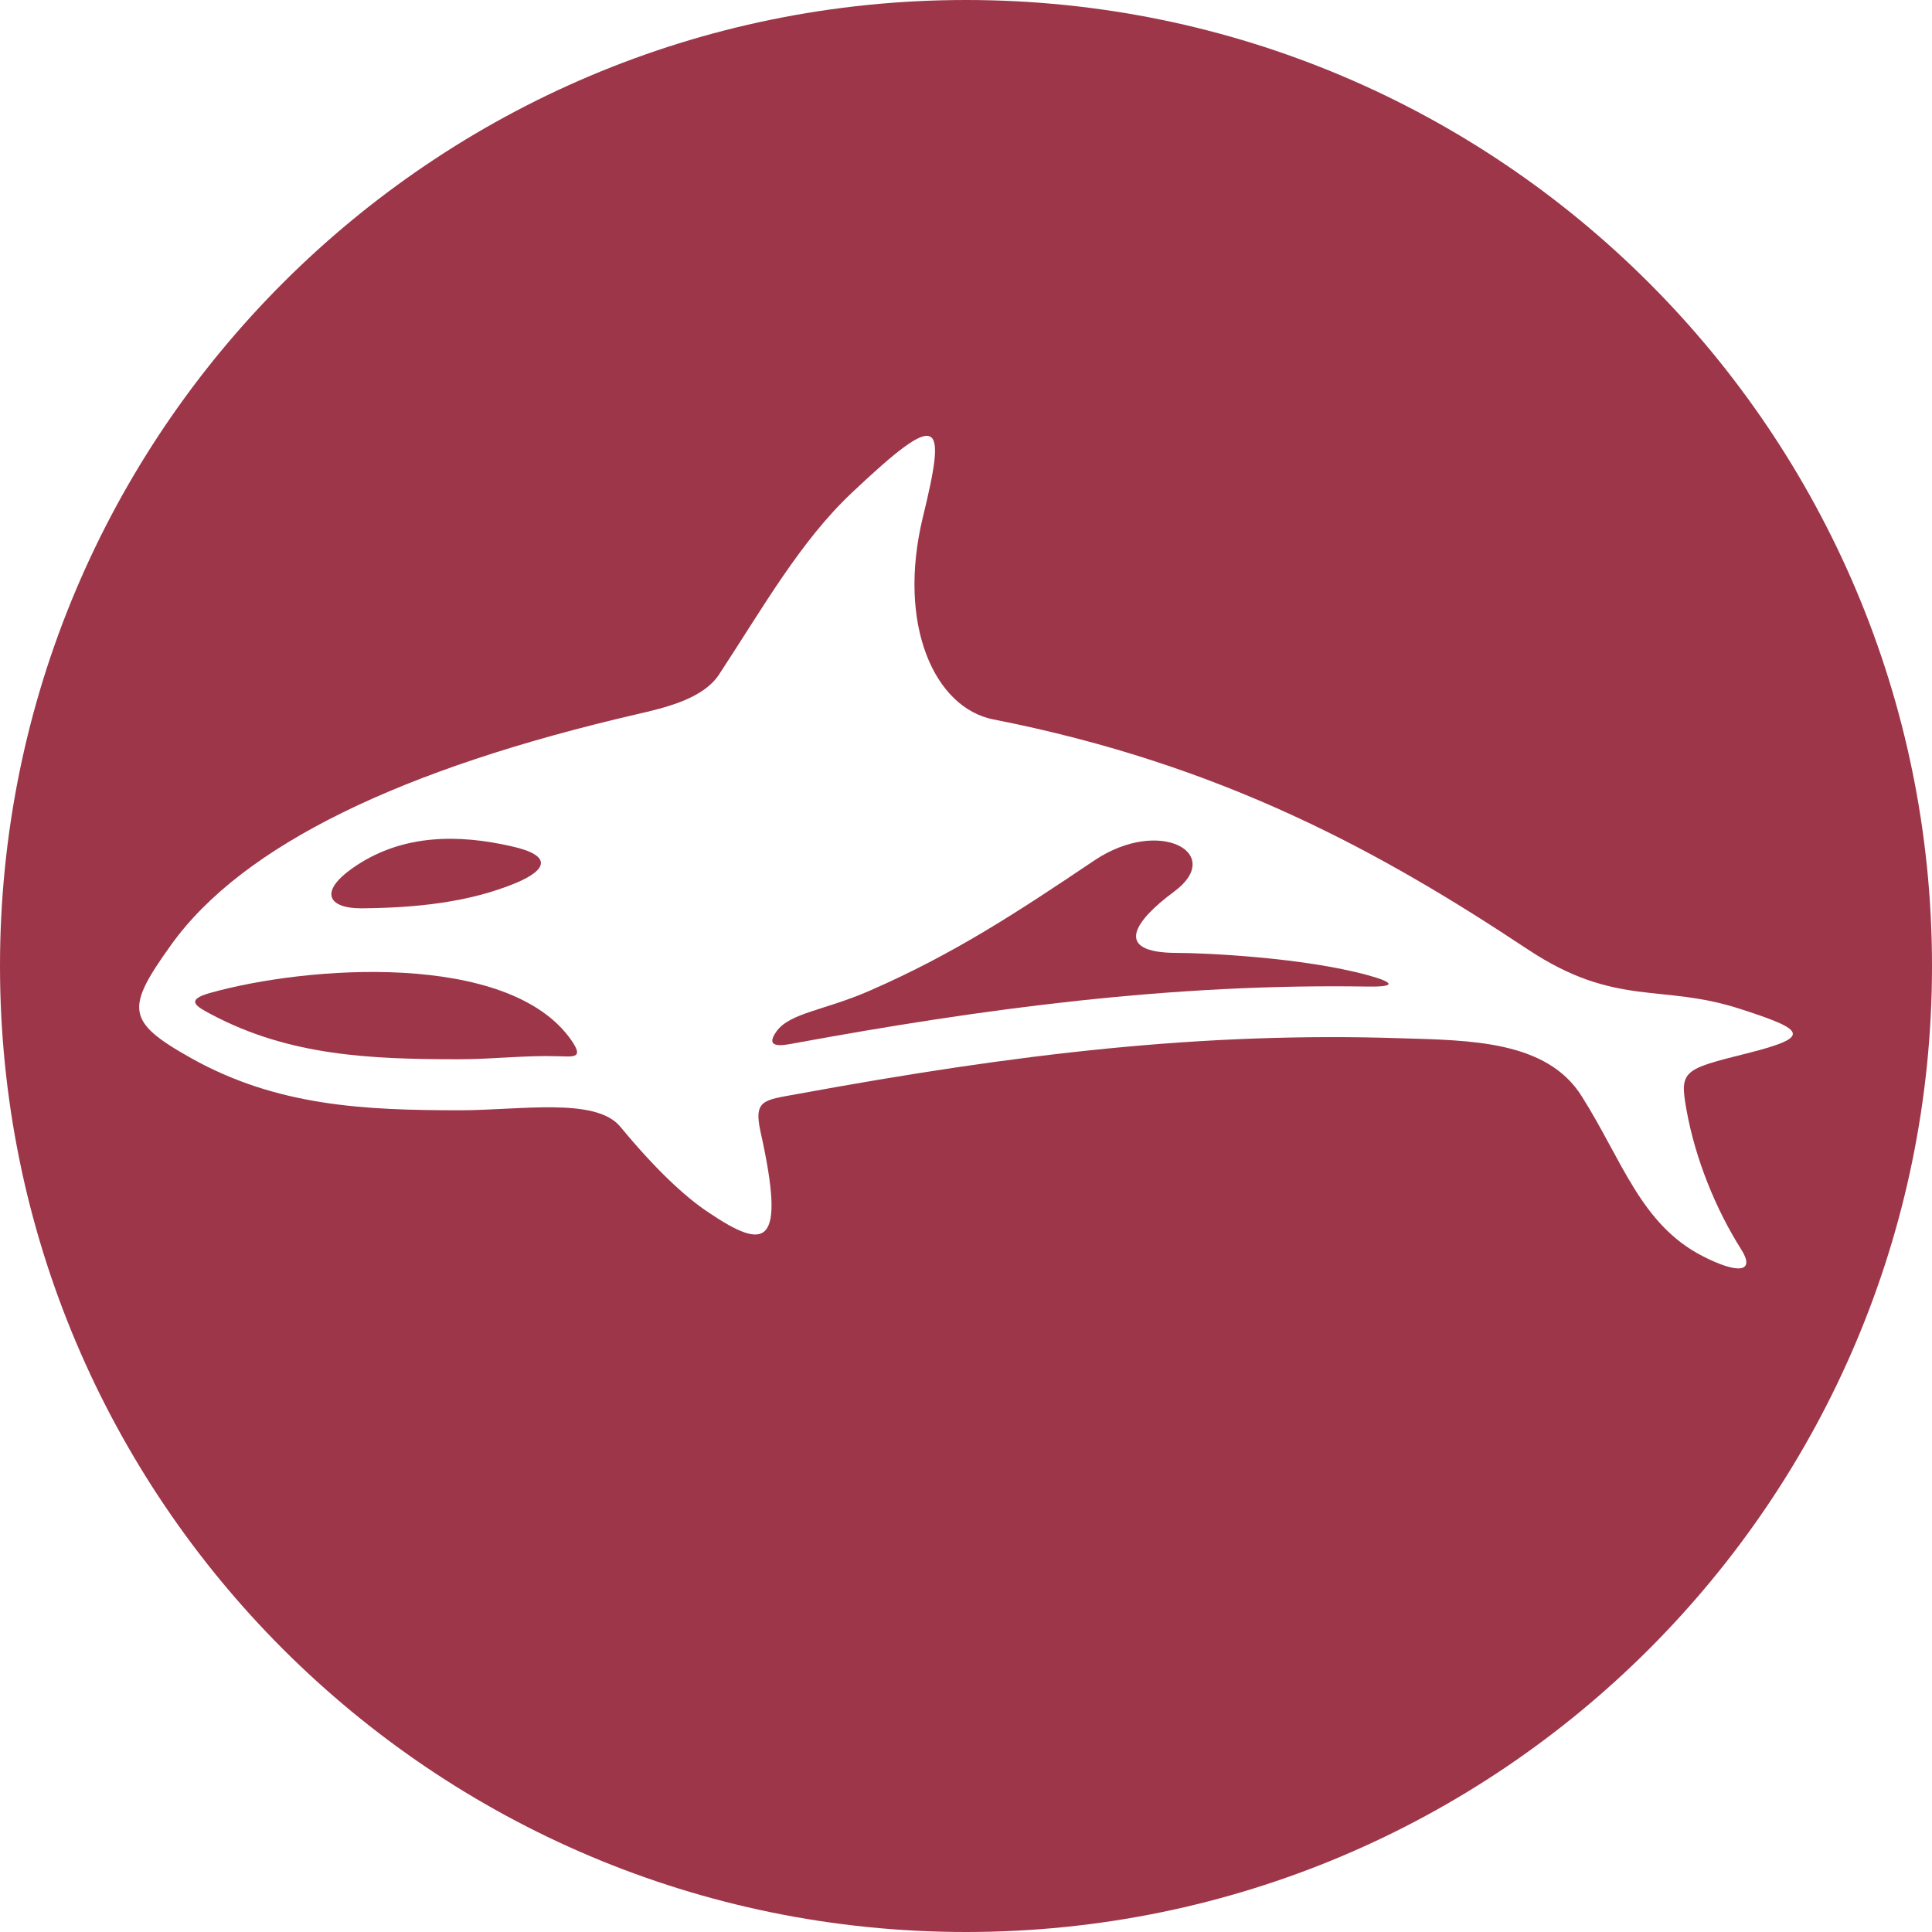
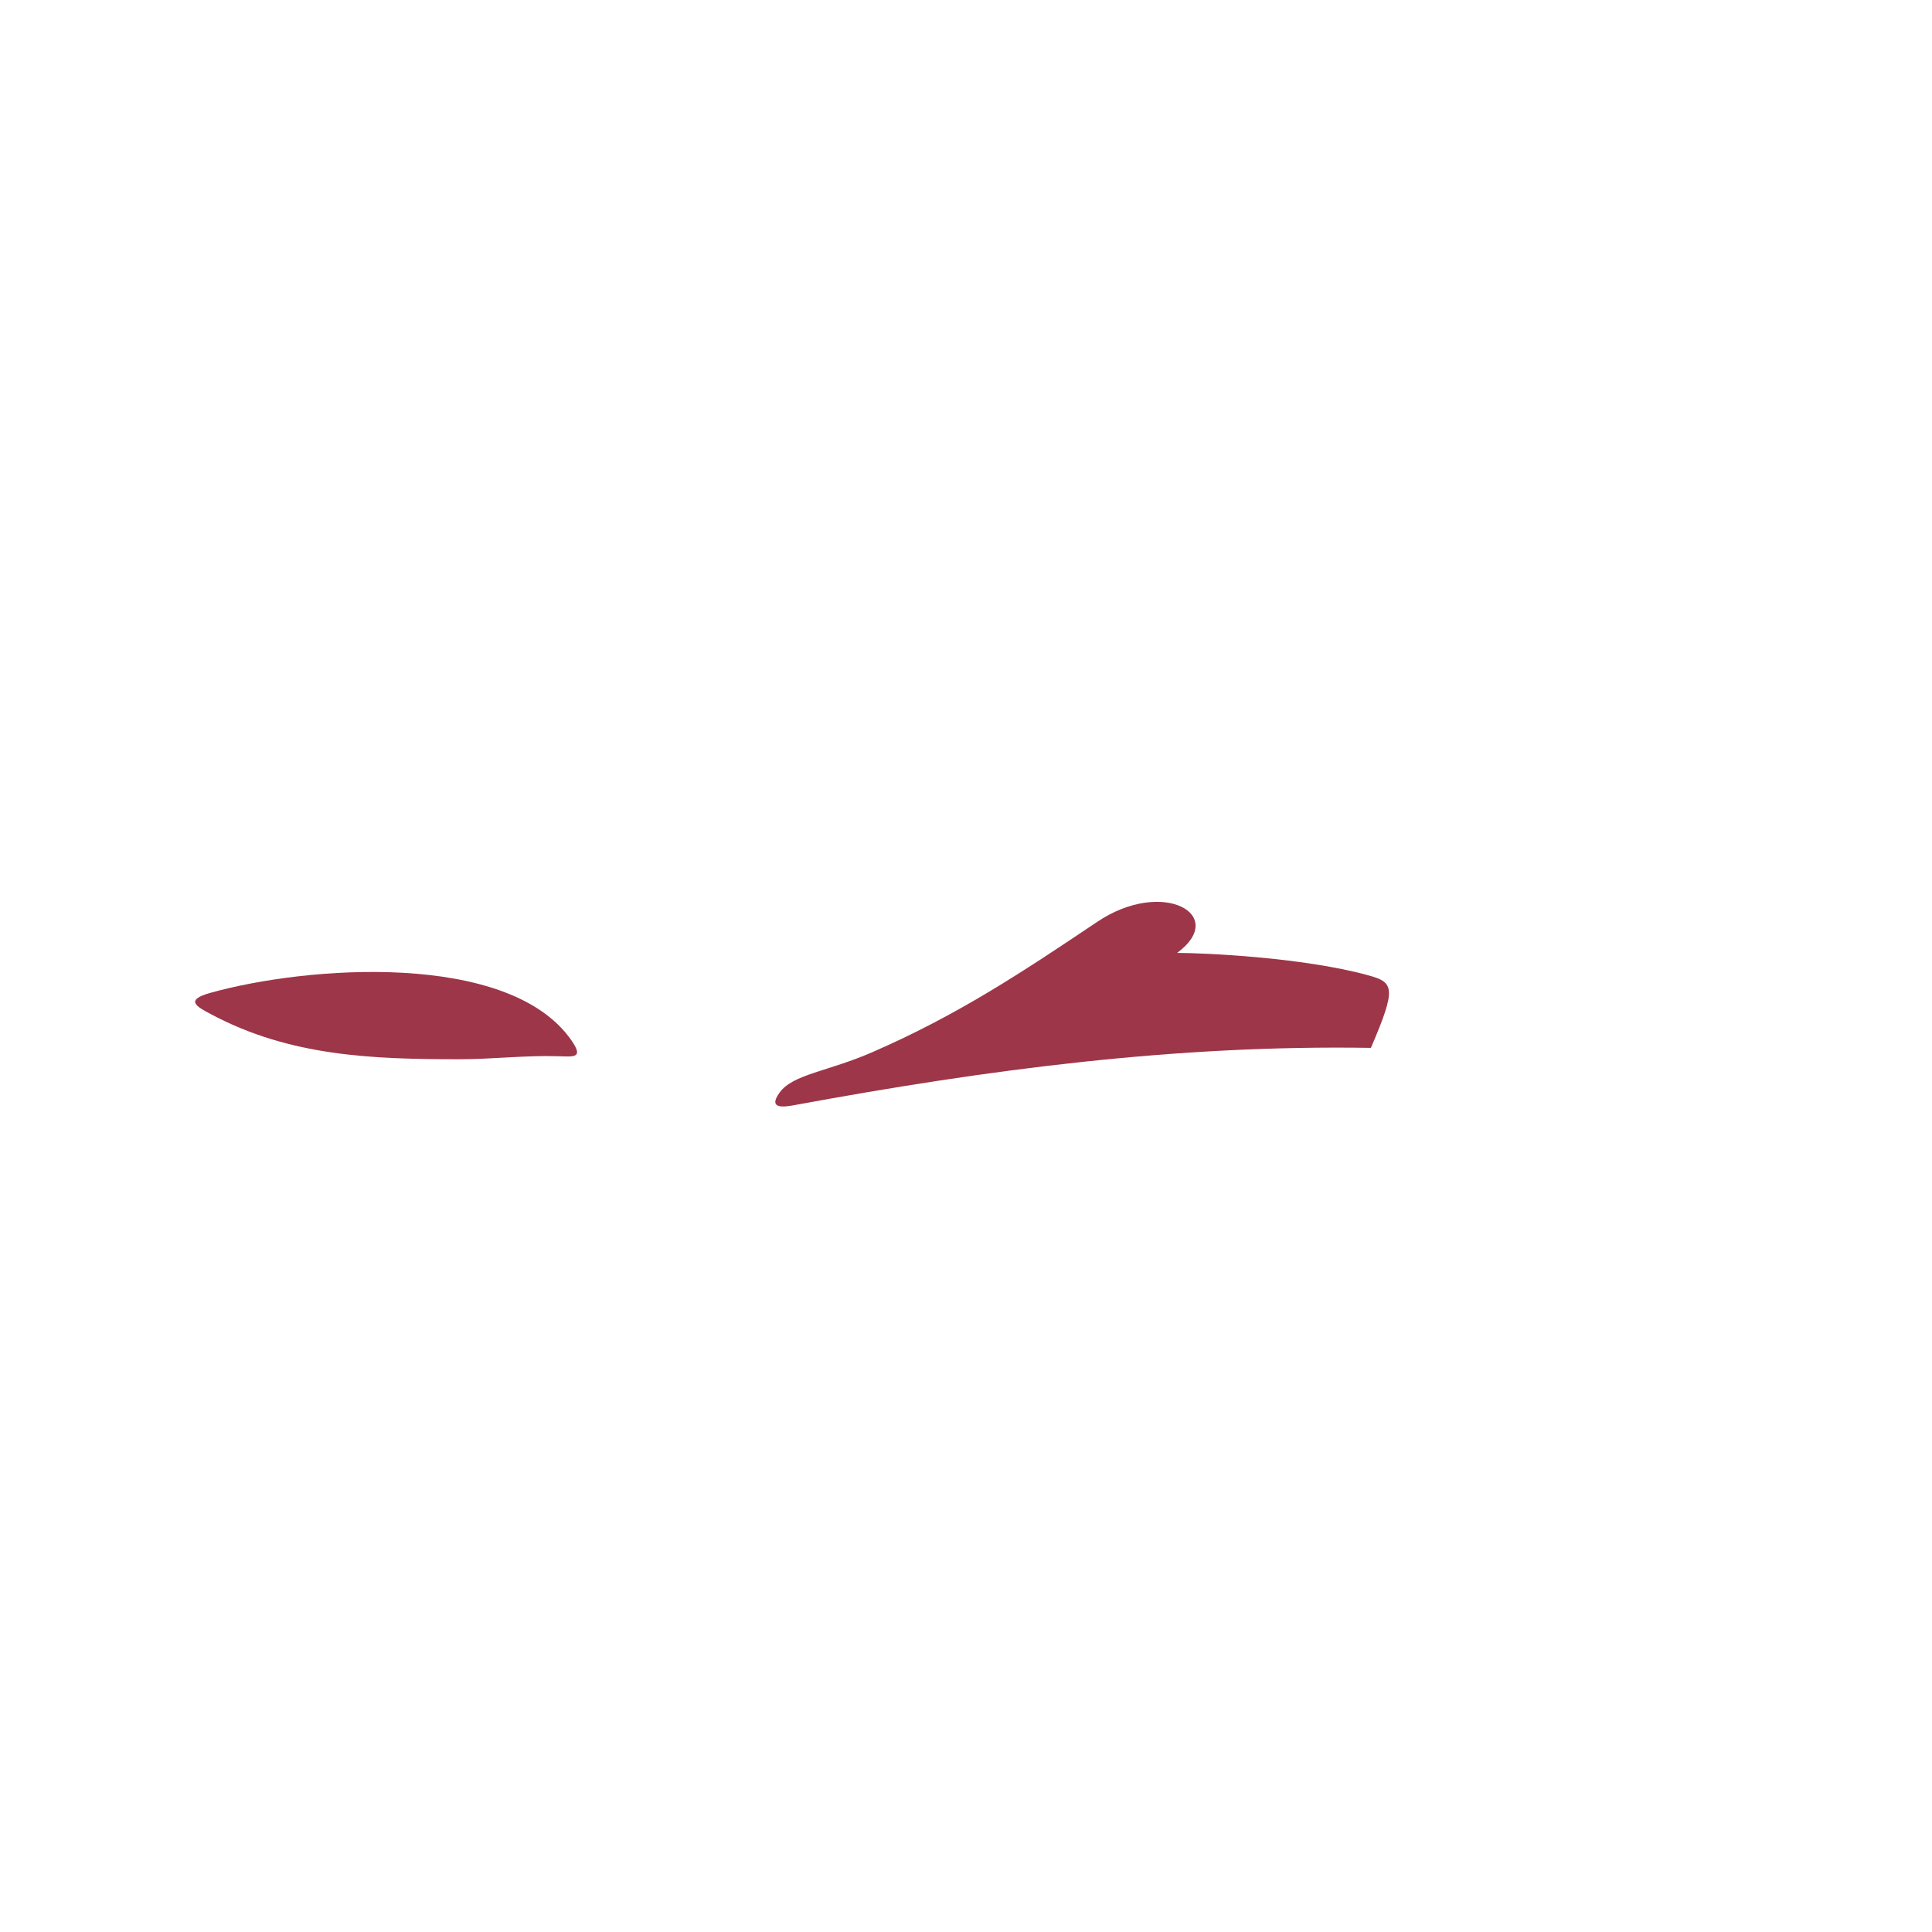
<svg xmlns="http://www.w3.org/2000/svg" version="1.1" id="Layer_1" x="0px" y="0px" width="228px" height="228px" viewBox="0 0 228 228" enable-background="new 0 0 228 228" xml:space="preserve">
  <g>
    <path fill-rule="evenodd" clip-rule="evenodd" fill="#9D3649" d="M24.768,117.186c-2.969,0.835-1.599,1.594,0.179,2.53   c9.288,4.934,18.931,5.288,29.285,5.288c3.883,0,7.792-0.481,11.648-0.354c1.878,0.051,3.045,0.253,1.523-1.922   C60.017,112.202,36.163,113.973,24.768,117.186" />
-     <path fill-rule="evenodd" clip-rule="evenodd" fill="#9D3649" d="M42.659,107.192c6.344-0.05,12.715-0.683,18.272-3.011   c3.604-1.518,4.314-3.213-0.532-4.301c-6.294-1.442-12.715-1.417-18.248,2.201C37.381,105.194,38.726,107.218,42.659,107.192" />
-     <path fill-rule="evenodd" clip-rule="evenodd" fill="#9D3649" d="M114,0C51.04,0,0,51.04,0,114s51.04,114,114,114   s114-51.04,114-114S176.96,0,114,0 M206.119,124.322c-7.487,1.872-7.918,2.024-7.106,6.578c1.041,5.87,3.477,11.815,6.472,16.546   c1.7,2.682-0.305,2.985-4.619,0.759c-7.233-3.744-9.416-11.258-14.212-18.849c-4.136-6.578-13.197-6.578-21.368-6.831   c-23.424-0.759-45.249,1.822-71.159,6.578c-3.959,0.734-5.228,0.633-4.366,4.503c3.046,13.662,0.584,14.017-6.166,9.462   c-2.792-1.846-6.294-5.136-10.405-10.12c-2.919-3.492-11.775-1.923-18.958-1.923c-11.268,0-21.545-0.48-31.671-6.148   c-7.765-4.352-7.714-5.895-2.36-13.383c8.476-11.815,27.307-20.797,54.918-27.198c3.298-0.759,7.841-1.796,9.744-4.706   c5.228-7.969,9.619-15.761,15.709-21.48c10.583-9.994,11.141-8.577,8.324,2.985c-3.045,12.625,1.371,22.441,8.349,23.808   c27.053,5.312,45.833,15.711,63.064,27.146c10.354,6.856,15.684,3.997,24.947,6.983   C213.046,121.539,213.986,122.349,206.119,124.322" />
-     <path fill-rule="evenodd" clip-rule="evenodd" fill="#9D3649" d="M161.428,115.086c-7.766-2.125-19.465-2.631-22.511-2.631   c-7.766,0-4.923-3.871-0.354-7.236c6.064-4.478-1.675-8.854-9.39-3.693c-9.035,6.072-16.546,11.031-26.521,15.382   c-5.304,2.328-9.44,2.606-11.014,4.807c-1.472,2.05,0.685,1.67,1.903,1.442c22.664-4.175,44.894-7.109,67.886-6.73   C164.879,116.478,164.473,115.921,161.428,115.086" />
+     <path fill-rule="evenodd" clip-rule="evenodd" fill="#9D3649" d="M161.428,115.086c-7.766-2.125-19.465-2.631-22.511-2.631   c6.064-4.478-1.675-8.854-9.39-3.693c-9.035,6.072-16.546,11.031-26.521,15.382   c-5.304,2.328-9.44,2.606-11.014,4.807c-1.472,2.05,0.685,1.67,1.903,1.442c22.664-4.175,44.894-7.109,67.886-6.73   C164.879,116.478,164.473,115.921,161.428,115.086" />
  </g>
</svg>